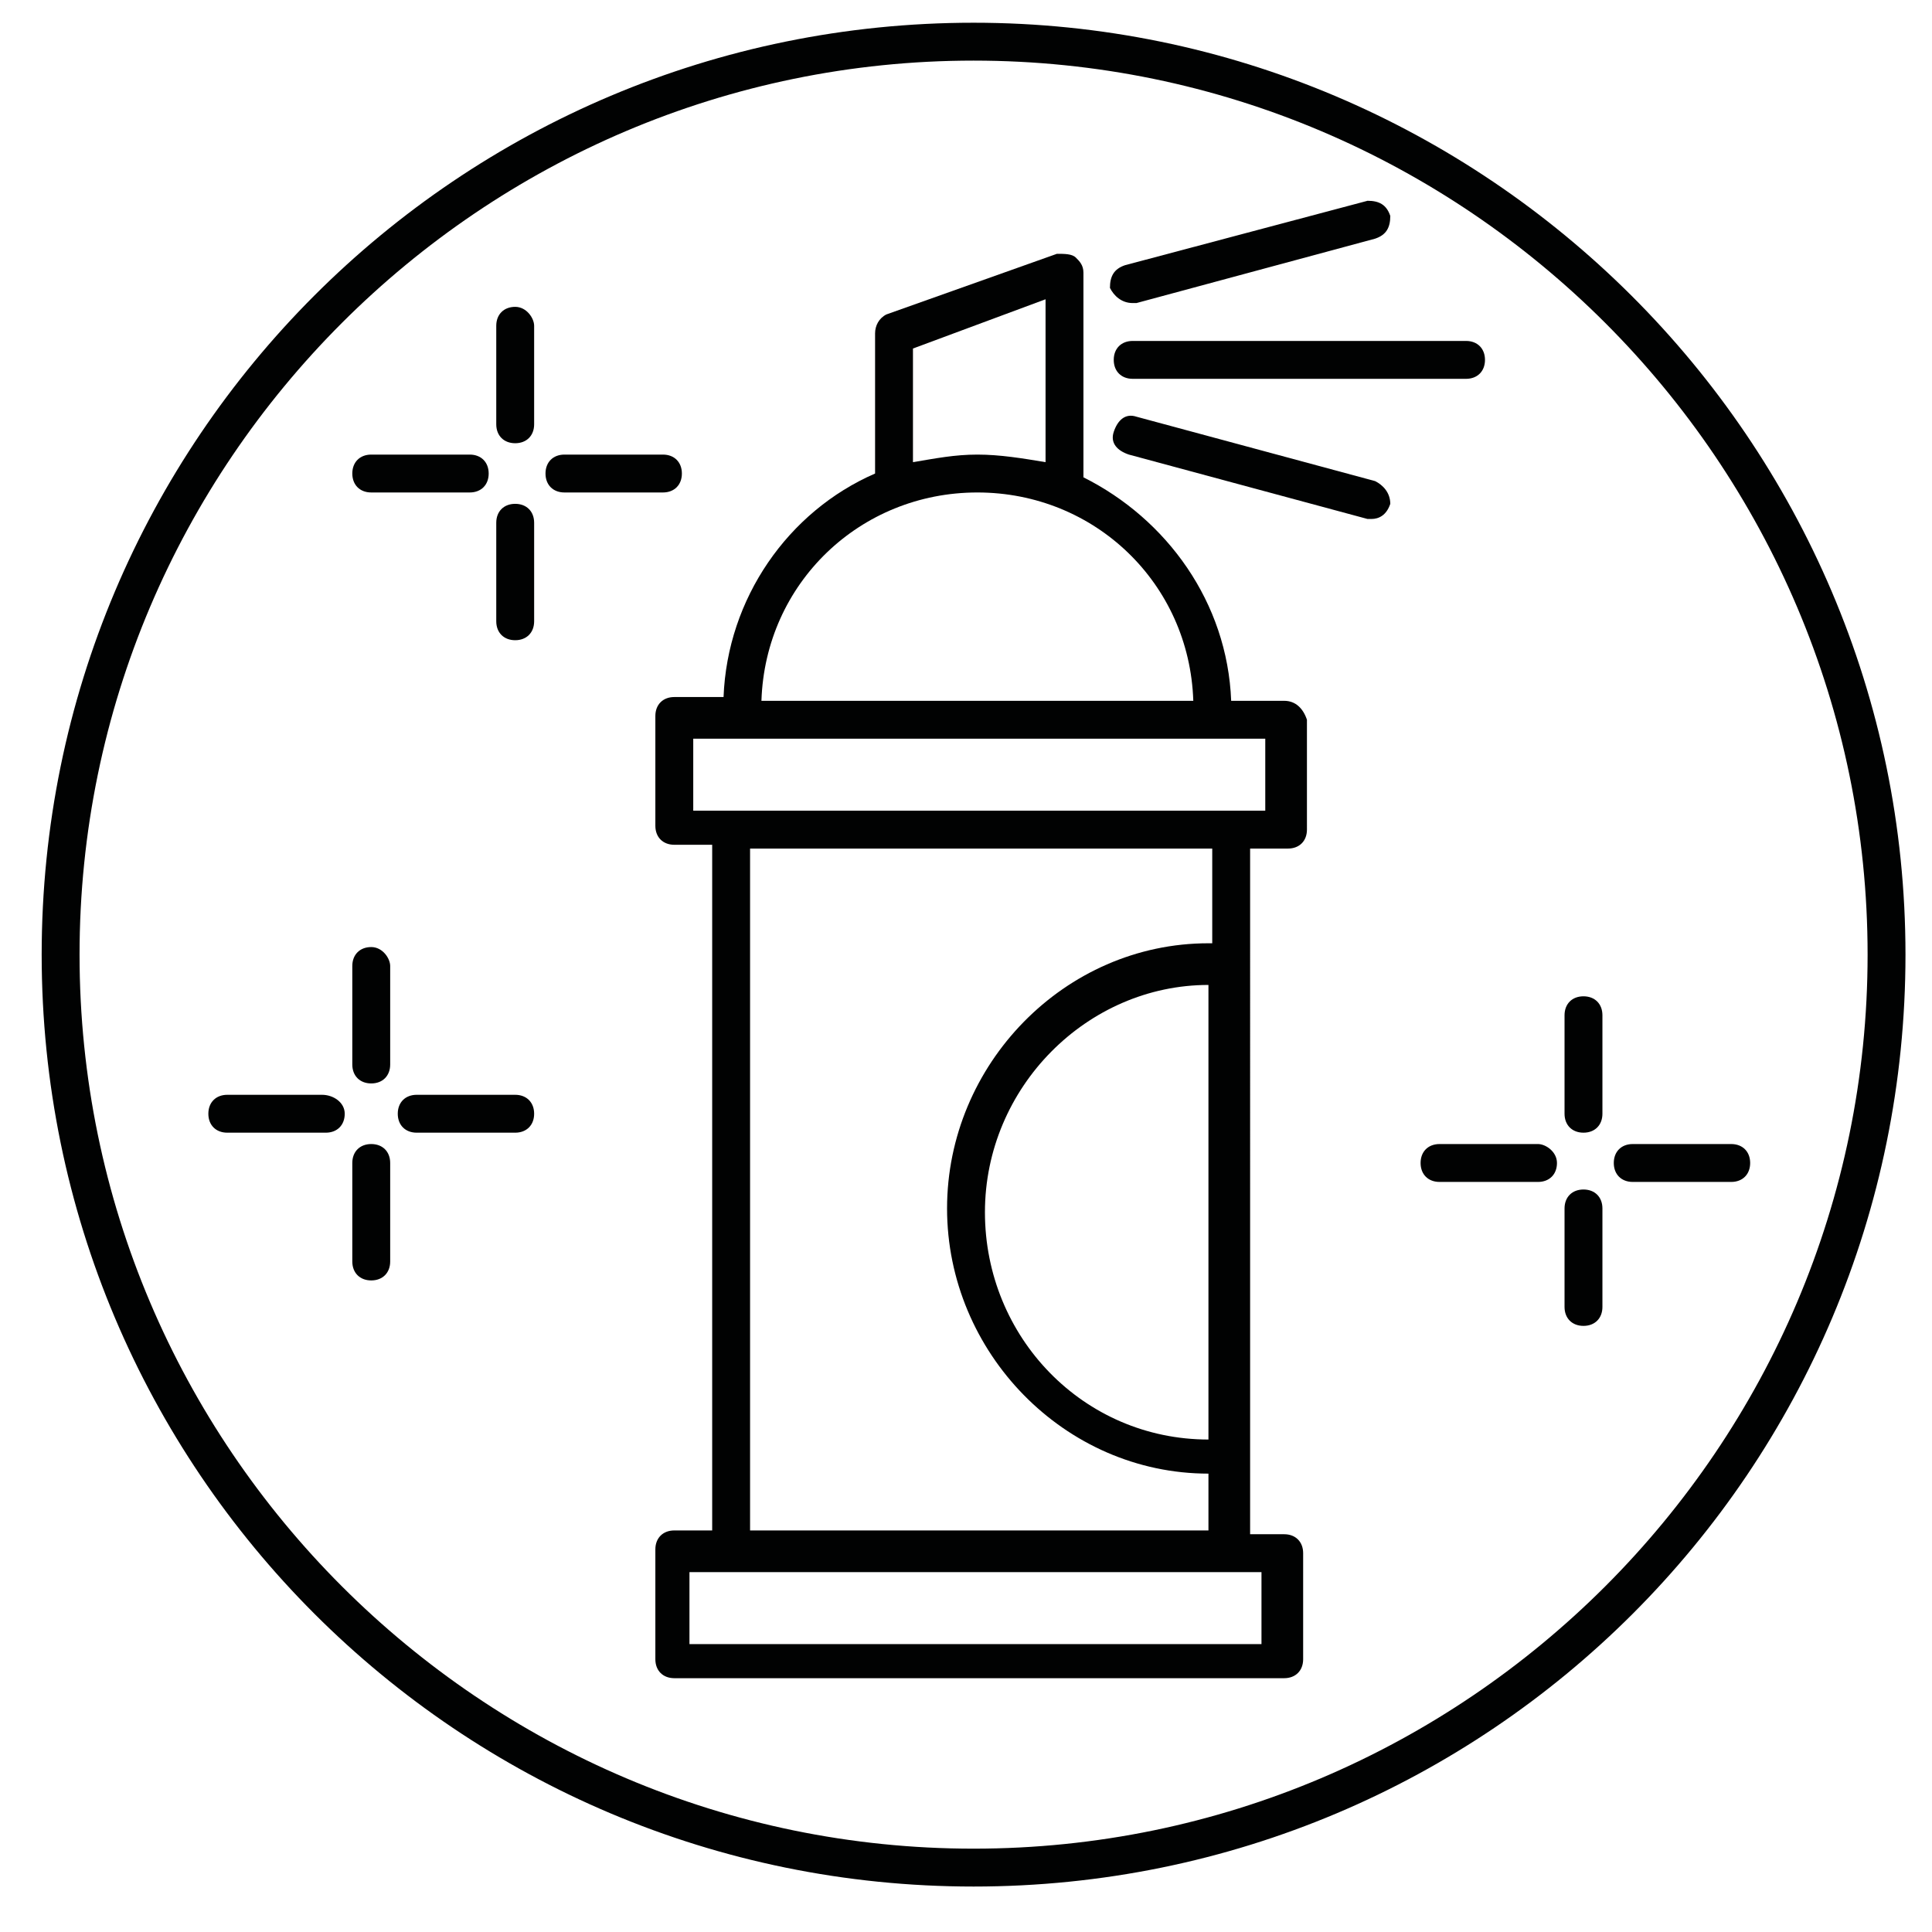
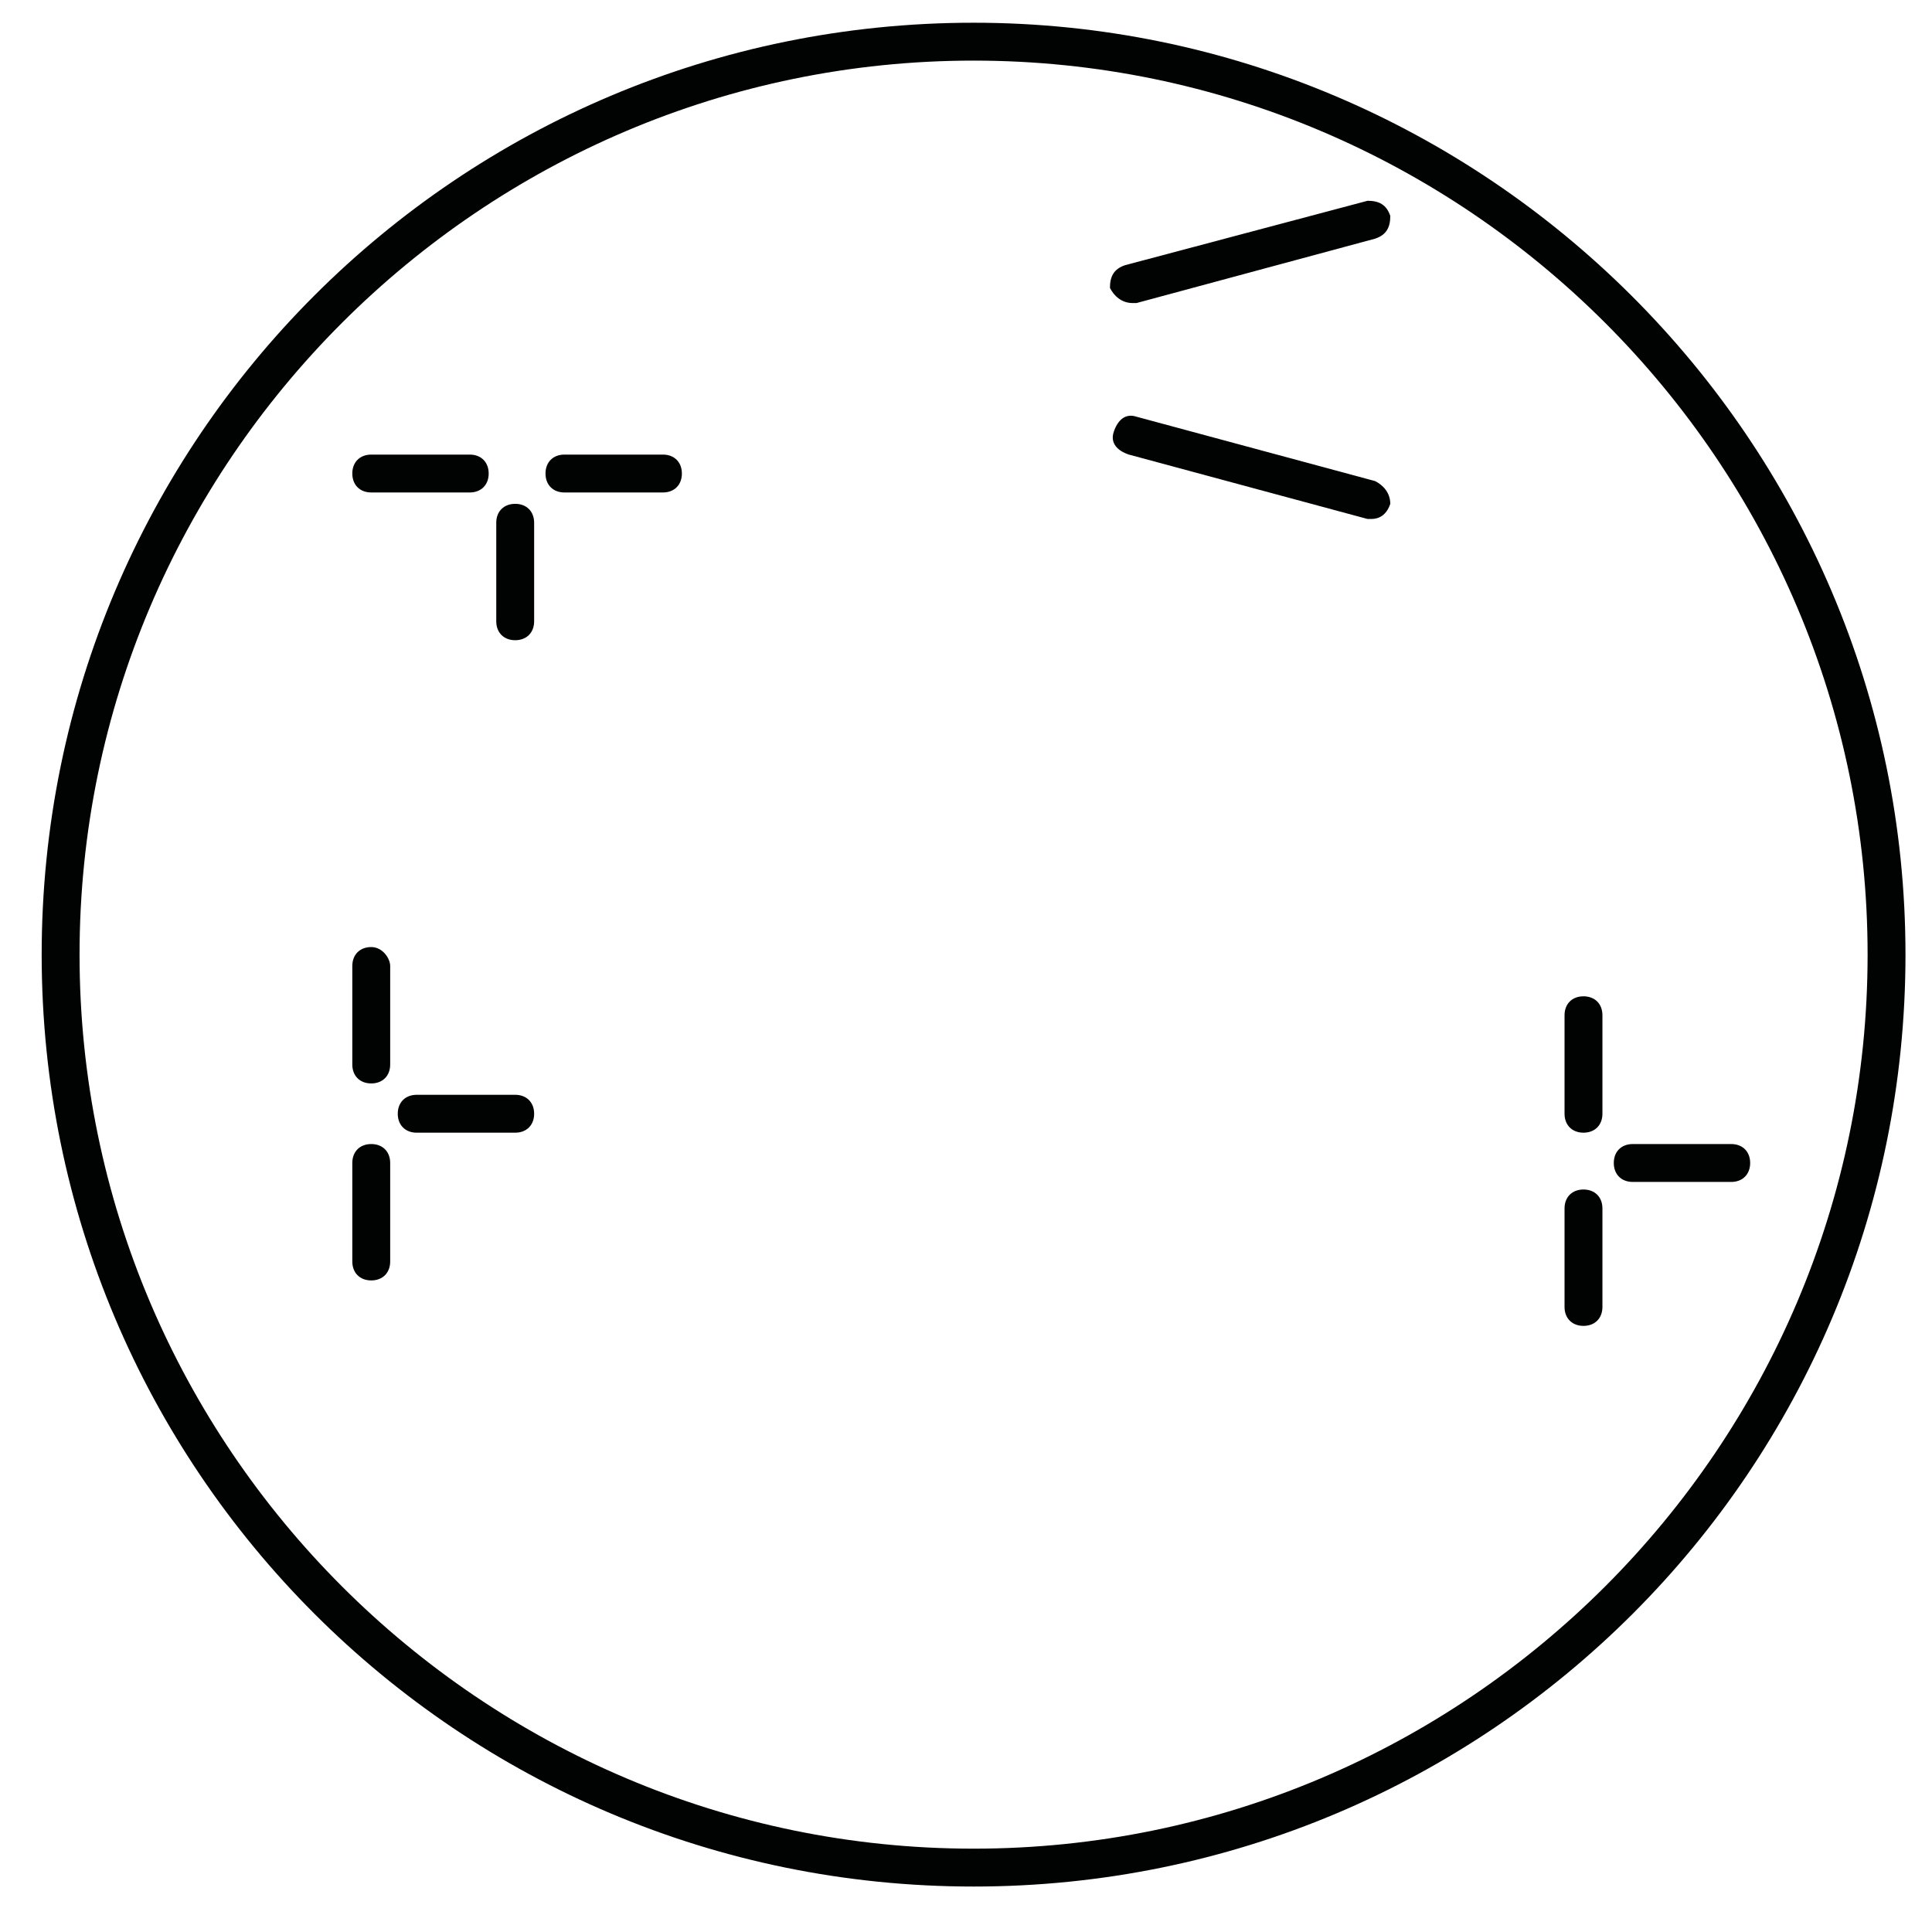
<svg xmlns="http://www.w3.org/2000/svg" version="1.1" id="Layer_1" x="0px" y="0px" viewBox="0 0 51 51" style="enable-background:new 0 0 51 51;" xml:space="preserve">
  <style type="text/css">
	.st0{fill:#010202;}
</style>
  <g>
    <path class="st0" d="M25.7,0.6c-13.6,0-24.6,11-24.6,24.6s11,24.6,24.6,24.6s24.6-11,24.6-24.6S39.2,0.6,25.7,0.6z M25.7,48.8   c-13,0-23.6-10.6-23.6-23.6S12.7,1.6,25.7,1.6s23.6,10.6,23.6,23.6S38.7,48.8,25.7,48.8z" />
-     <path class="st0" d="M33.9,18.5h-1.4c-0.1-2.6-1.7-4.8-3.9-5.9V7.2c0-0.2-0.1-0.3-0.2-0.4c-0.1-0.1-0.3-0.1-0.5-0.1l-4.5,1.6   c-0.2,0.1-0.3,0.3-0.3,0.5v3.7c-2.3,1-3.9,3.3-4,5.9h-1.3c-0.3,0-0.5,0.2-0.5,0.5v2.9c0,0.3,0.2,0.5,0.5,0.5h1v18.1h-1   c-0.3,0-0.5,0.2-0.5,0.5v2.9c0,0.3,0.2,0.5,0.5,0.5h16.1c0.3,0,0.5-0.2,0.5-0.5V41c0-0.3-0.2-0.5-0.5-0.5h-0.9V22.4h1   c0.3,0,0.5-0.2,0.5-0.5V19C34.4,18.7,34.2,18.5,33.9,18.5z M24.1,9.2l3.5-1.3v4.3C27,12.1,26.4,12,25.8,12c-0.6,0-1.1,0.1-1.7,0.2   V9.2z M25.8,13c3.1,0,5.6,2.4,5.7,5.5H20.1C20.2,15.4,22.7,13,25.8,13z M33.4,43.4H18.2v-1.9h1h13.2h0.9V43.4z M31.9,38   c-3.3,0-5.9-2.7-5.9-6s2.7-6,5.9-6V38z M31.9,24.9c-3.8,0-6.9,3.2-6.9,7s3.1,7,6.9,7v1.5H19.8V22.4h12.2V24.9z M33.4,21.4h-1H19.3   h-1v-1.9h15.1V21.4z" />
    <path class="st0" d="M29.9,8c0,0,0.1,0,0.1,0l6.3-1.7c0.3-0.1,0.4-0.3,0.4-0.6c-0.1-0.3-0.3-0.4-0.6-0.4L29.7,7   c-0.3,0.1-0.4,0.3-0.4,0.6C29.4,7.8,29.6,8,29.9,8z" />
    <path class="st0" d="M36.3,12.7L30,11c-0.3-0.1-0.5,0.1-0.6,0.4c-0.1,0.3,0.1,0.5,0.4,0.6l6.3,1.7c0,0,0.1,0,0.1,0   c0.2,0,0.4-0.1,0.5-0.4C36.7,13,36.5,12.8,36.3,12.7z" />
-     <path class="st0" d="M29.4,9.5c0,0.3,0.2,0.5,0.5,0.5h8.8c0.3,0,0.5-0.2,0.5-0.5S39,9,38.7,9h-8.8C29.6,9,29.4,9.2,29.4,9.5z" />
    <path class="st0" d="M41.8,26.3c-0.3,0-0.5,0.2-0.5,0.5v2.6c0,0.3,0.2,0.5,0.5,0.5s0.5-0.2,0.5-0.5v-2.6   C42.3,26.5,42.1,26.3,41.8,26.3z" />
    <path class="st0" d="M41.8,31.4c-0.3,0-0.5,0.2-0.5,0.5v2.6c0,0.3,0.2,0.5,0.5,0.5s0.5-0.2,0.5-0.5v-2.6   C42.3,31.6,42.1,31.4,41.8,31.4z" />
    <path class="st0" d="M45.7,30.2h-2.6c-0.3,0-0.5,0.2-0.5,0.5s0.2,0.5,0.5,0.5h2.6c0.3,0,0.5-0.2,0.5-0.5S46,30.2,45.7,30.2z" />
-     <path class="st0" d="M40.6,30.2H38c-0.3,0-0.5,0.2-0.5,0.5s0.2,0.5,0.5,0.5h2.6c0.3,0,0.5-0.2,0.5-0.5S40.8,30.2,40.6,30.2z" />
-     <path class="st0" d="M13.6,8.1c-0.3,0-0.5,0.2-0.5,0.5v2.6c0,0.3,0.2,0.5,0.5,0.5s0.5-0.2,0.5-0.5V8.6C14.1,8.4,13.9,8.1,13.6,8.1z   " />
    <path class="st0" d="M13.6,13.3c-0.3,0-0.5,0.2-0.5,0.5v2.6c0,0.3,0.2,0.5,0.5,0.5s0.5-0.2,0.5-0.5v-2.6   C14.1,13.5,13.9,13.3,13.6,13.3z" />
    <path class="st0" d="M18,12.5c0-0.3-0.2-0.5-0.5-0.5h-2.6c-0.3,0-0.5,0.2-0.5,0.5s0.2,0.5,0.5,0.5h2.6C17.8,13,18,12.8,18,12.5z" />
-     <path class="st0" d="M9.8,13h2.6c0.3,0,0.5-0.2,0.5-0.5S12.7,12,12.4,12H9.8c-0.3,0-0.5,0.2-0.5,0.5S9.5,13,9.8,13z" />
+     <path class="st0" d="M9.8,13h2.6c0.3,0,0.5-0.2,0.5-0.5S12.7,12,12.4,12H9.8c-0.3,0-0.5,0.2-0.5,0.5S9.5,13,9.8,13" />
    <path class="st0" d="M9.8,25c-0.3,0-0.5,0.2-0.5,0.5v2.6c0,0.3,0.2,0.5,0.5,0.5s0.5-0.2,0.5-0.5v-2.6C10.3,25.3,10.1,25,9.8,25z" />
    <path class="st0" d="M9.8,30.2c-0.3,0-0.5,0.2-0.5,0.5v2.6c0,0.3,0.2,0.5,0.5,0.5s0.5-0.2,0.5-0.5v-2.6   C10.3,30.4,10.1,30.2,9.8,30.2z" />
    <path class="st0" d="M13.6,28.9h-2.6c-0.3,0-0.5,0.2-0.5,0.5s0.2,0.5,0.5,0.5h2.6c0.3,0,0.5-0.2,0.5-0.5S13.9,28.9,13.6,28.9z" />
-     <path class="st0" d="M8.5,28.9H6c-0.3,0-0.5,0.2-0.5,0.5s0.2,0.5,0.5,0.5h2.6c0.3,0,0.5-0.2,0.5-0.5S8.8,28.9,8.5,28.9z" />
  </g>
</svg>